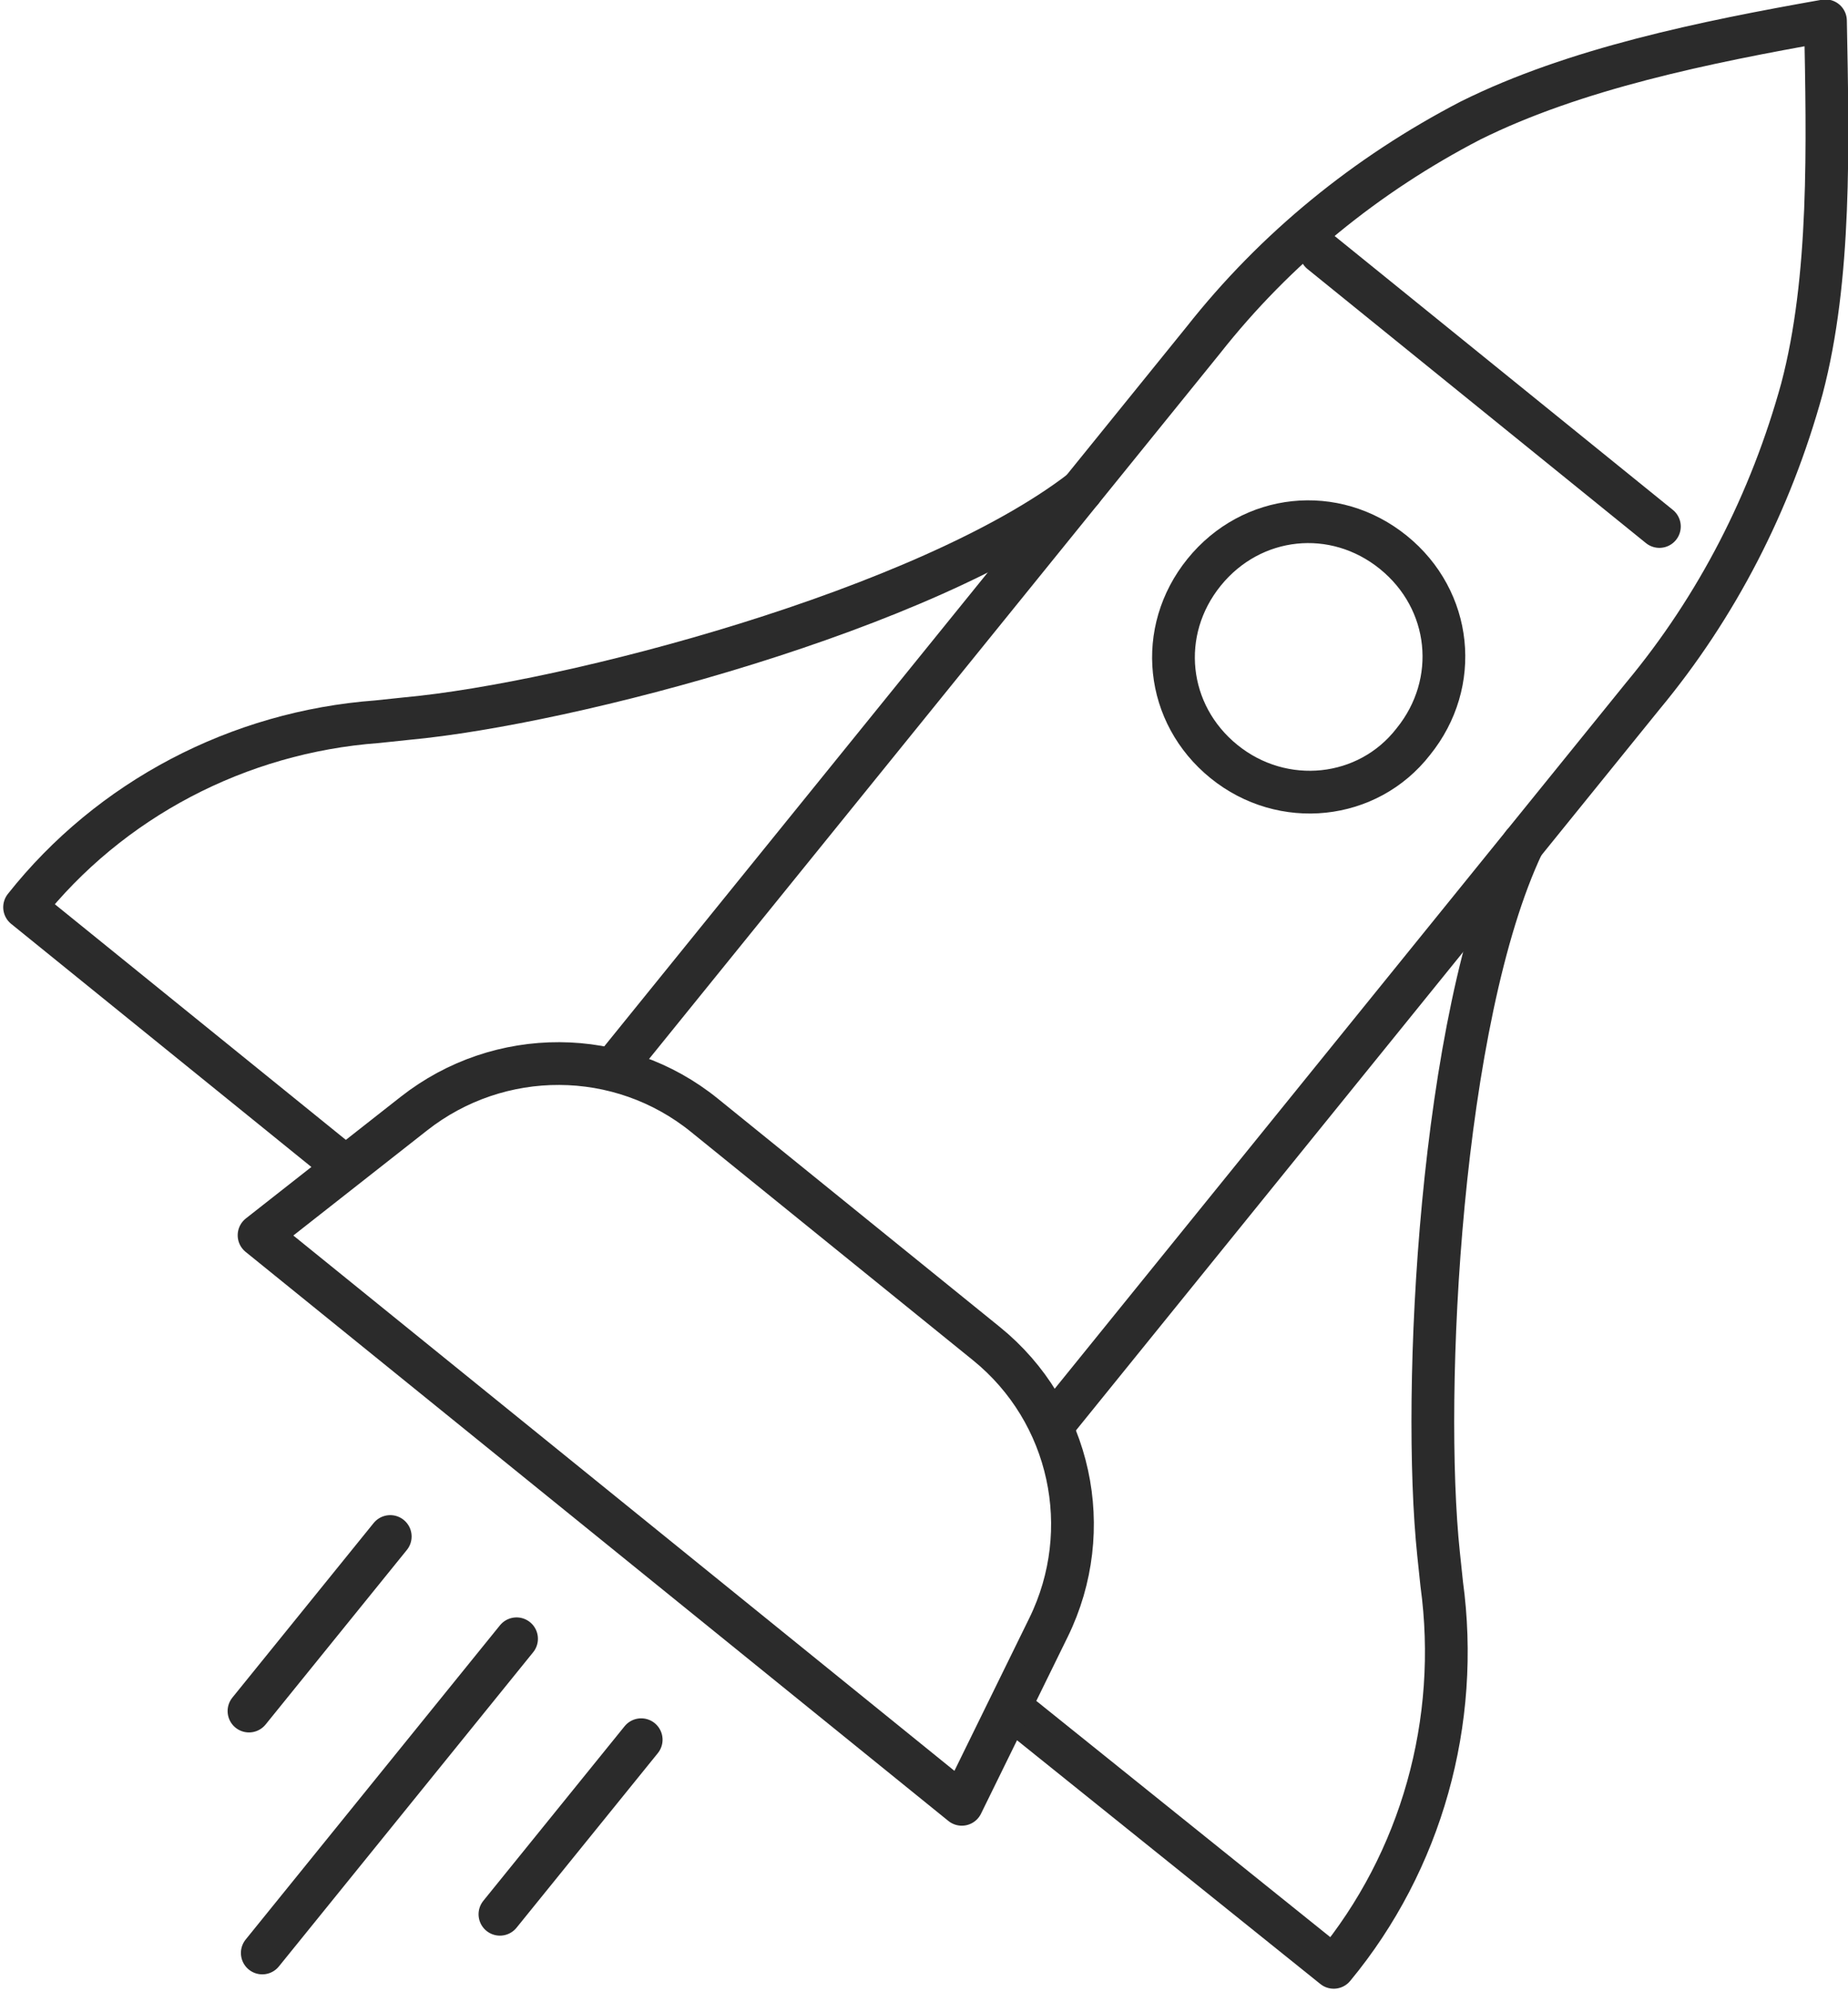
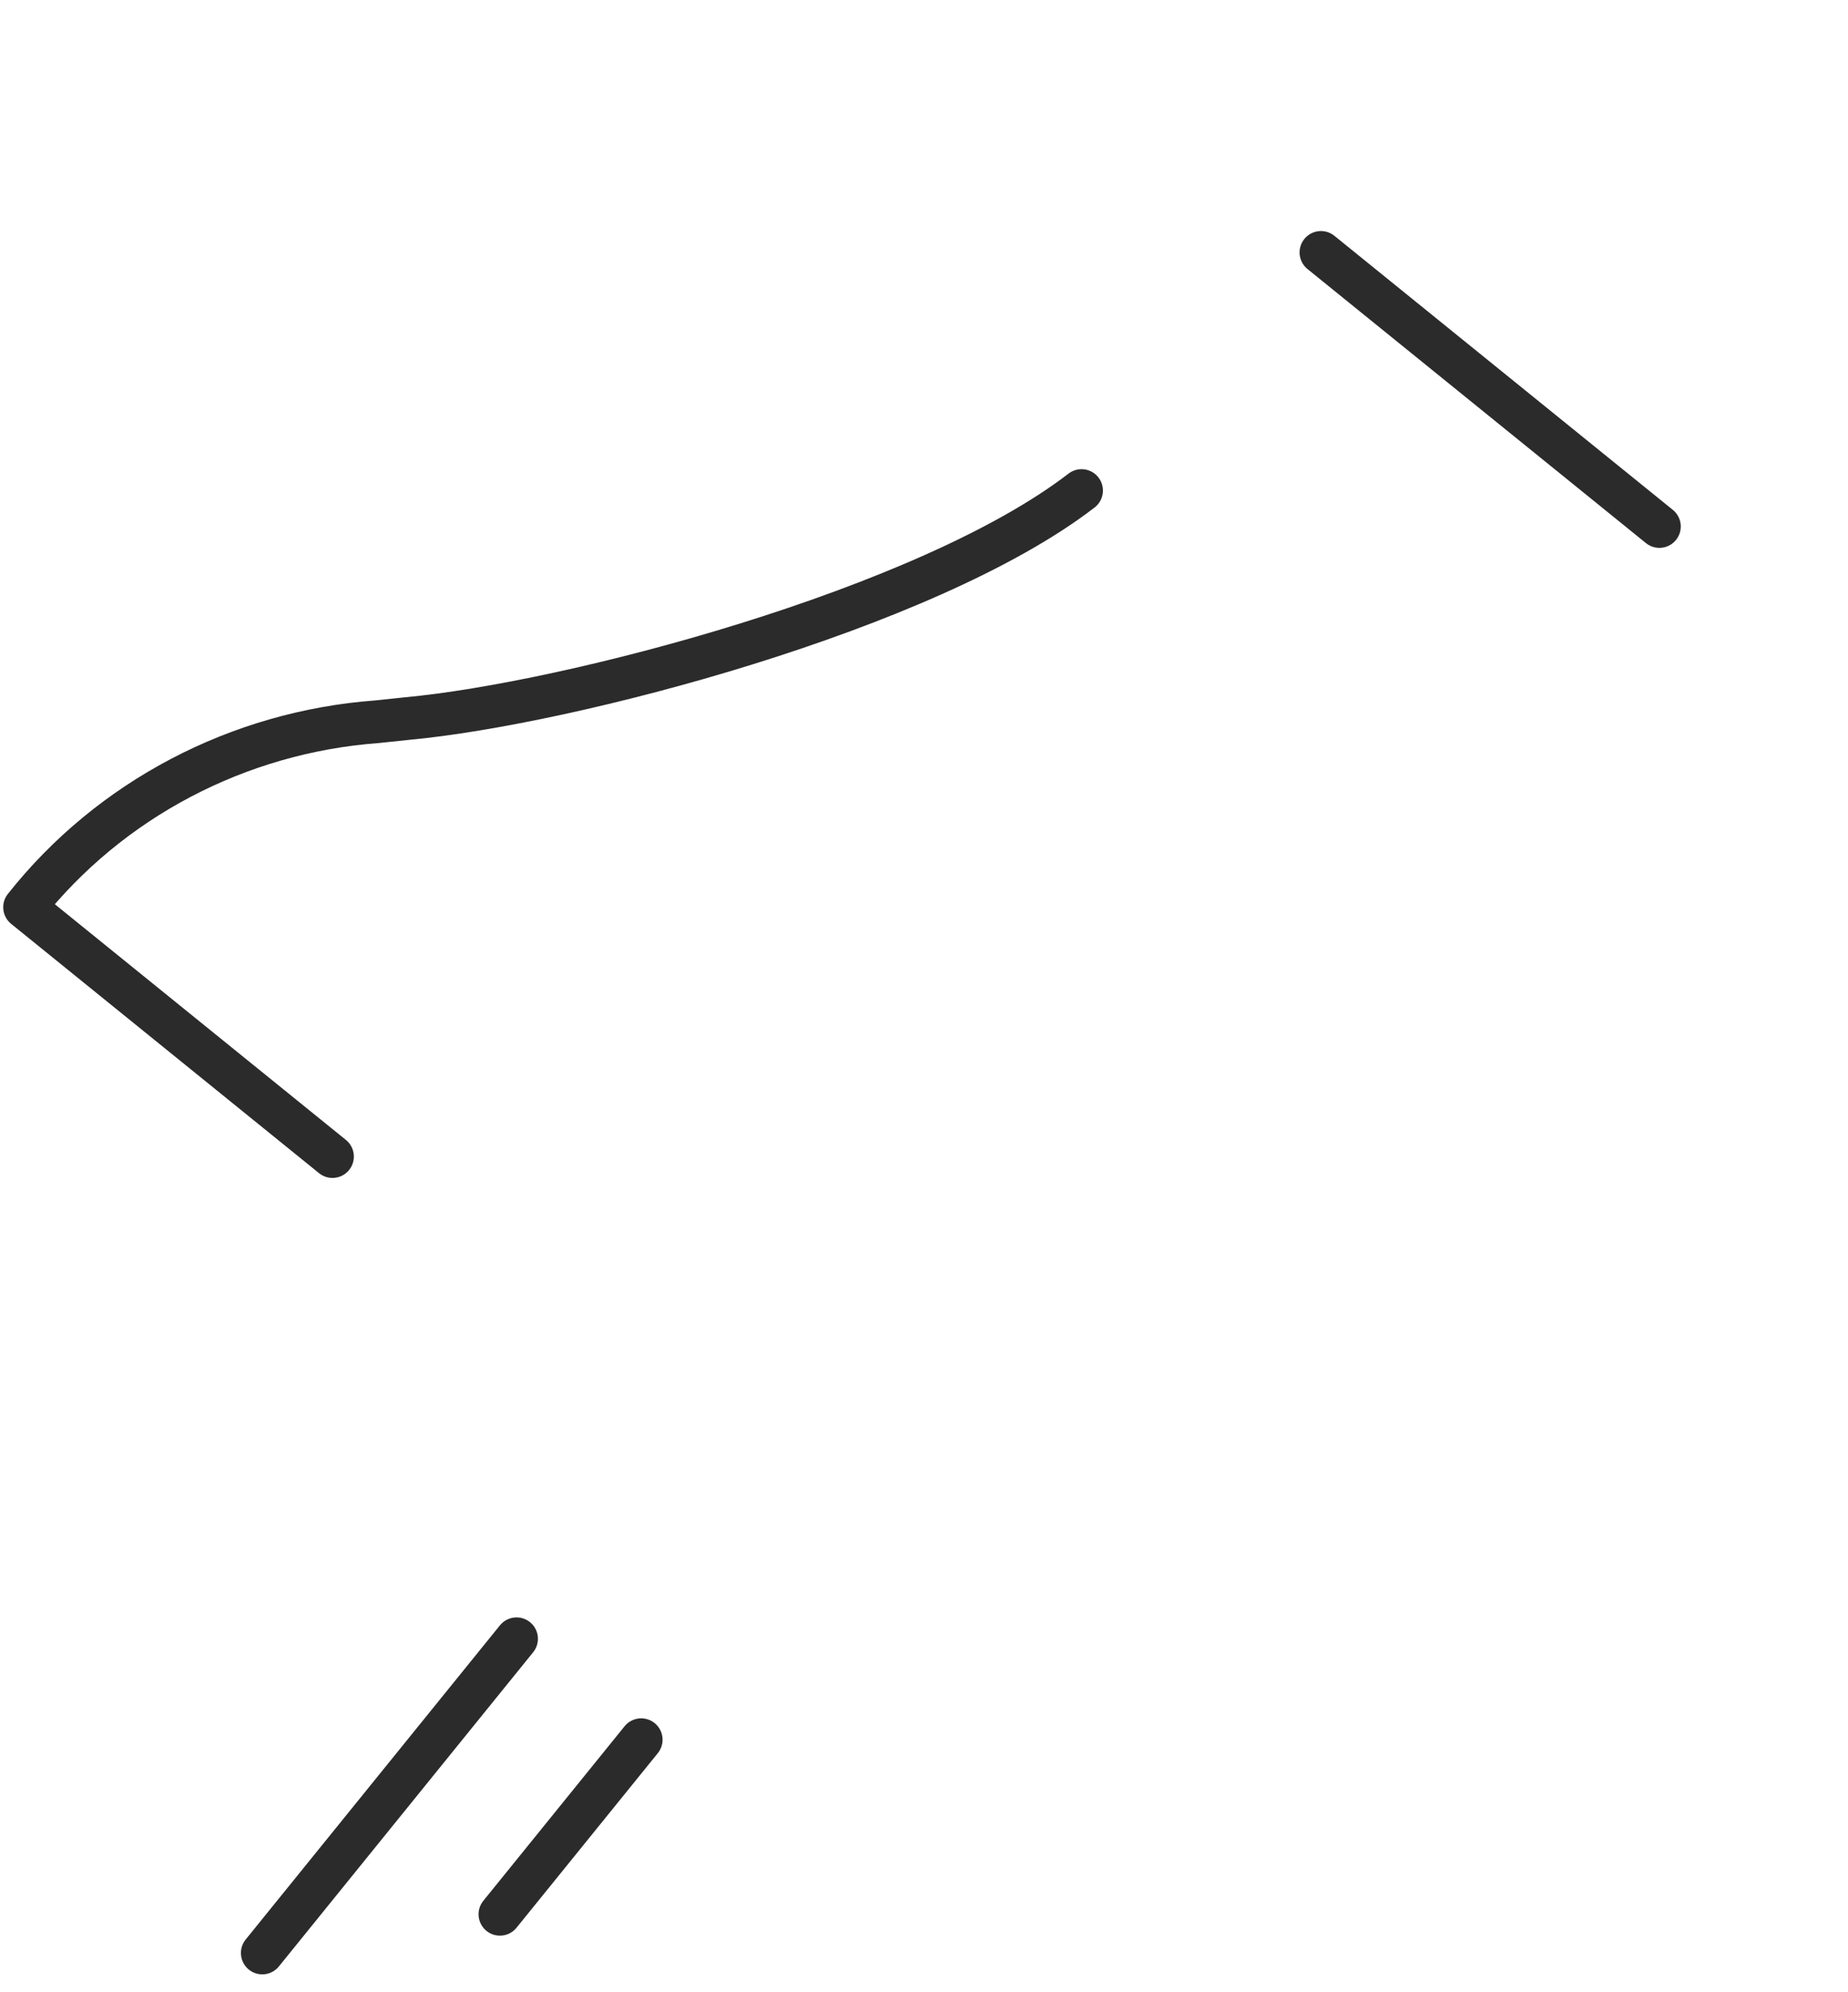
<svg xmlns="http://www.w3.org/2000/svg" version="1.1" id="Layer_1" x="0px" y="0px" viewBox="0 0 86.4 93.1" style="enable-background:new 0 0 86.4 93.1;" xml:space="preserve">
  <style type="text/css">
	.st0{fill:none;stroke:#2B2B2B;stroke-width:1.999;stroke-linecap:round;stroke-linejoin:round;stroke-miterlimit:3.999;}
	.st1{fill:none;stroke:#2B2B2B;stroke-width:1.999;stroke-linecap:round;stroke-miterlimit:3.999;}
</style>
  <g id="Group_801" transform="matrix(0.777, 0.629, -0.629, 0.777, 471.869, -1591.346)">
    <g id="Group_801-2" transform="translate(638.538 1543.017) rotate(-45)">
      <path id="Path_1363" class="st0" d="M51.4,19.2c-7.8,4.8-24.9,7.4-32.5,7.3c-0.5,0-1,0-1.4,0c-6.5-0.2-12.8,2.3-17.3,6.9    l13.1,13.1" />
-       <path id="Path_1364" class="st0" d="M70.2,37.8c-4.7,7.7-7.4,25-7.4,32.6c0,0.5,0,1,0,1.4c0.2,6.5-2.3,12.8-6.9,17.3L42.4,75.7" />
-       <path id="Path_1365" class="st0" d="M44.3,71.9c2.7-4.3,2.1-9.9-1.5-13.5l-12-12c-3.6-3.6-9.2-4.2-13.5-1.5l-7.8,4.9l29.9,29.9    L44.3,71.9z" />
-       <path id="Path_1366" class="st0" d="M45.5,62.5l31-31c3.9-3.8,6.9-8.4,8.9-13.5c1.9-5,2.4-11.2,2.9-17c-5.7,0.4-11.9,1-17,2.9    c-5.1,2-9.7,5-13.5,8.9l-31,31" />
-       <path id="Path_1367" class="st0" d="M65.6,32.5c2.5-2.5,2.5-6.4,0-8.9s-6.4-2.5-8.9,0c-2.5,2.5-2.5,6.4,0,8.9l0,0    C59.2,35,63.2,35,65.6,32.5z" />
      <line id="Line_158" class="st0" x1="63.7" y1="9.3" x2="78.1" y2="23.7" />
    </g>
    <path id="Path_1368" class="st1" d="M701.7,1578.6v18.9" />
-     <path id="Path_1369" class="st1" d="M694.1,1578.6v10.5" />
    <path id="Path_1370" class="st1" d="M709.2,1578.6v10.5" />
  </g>
</svg>